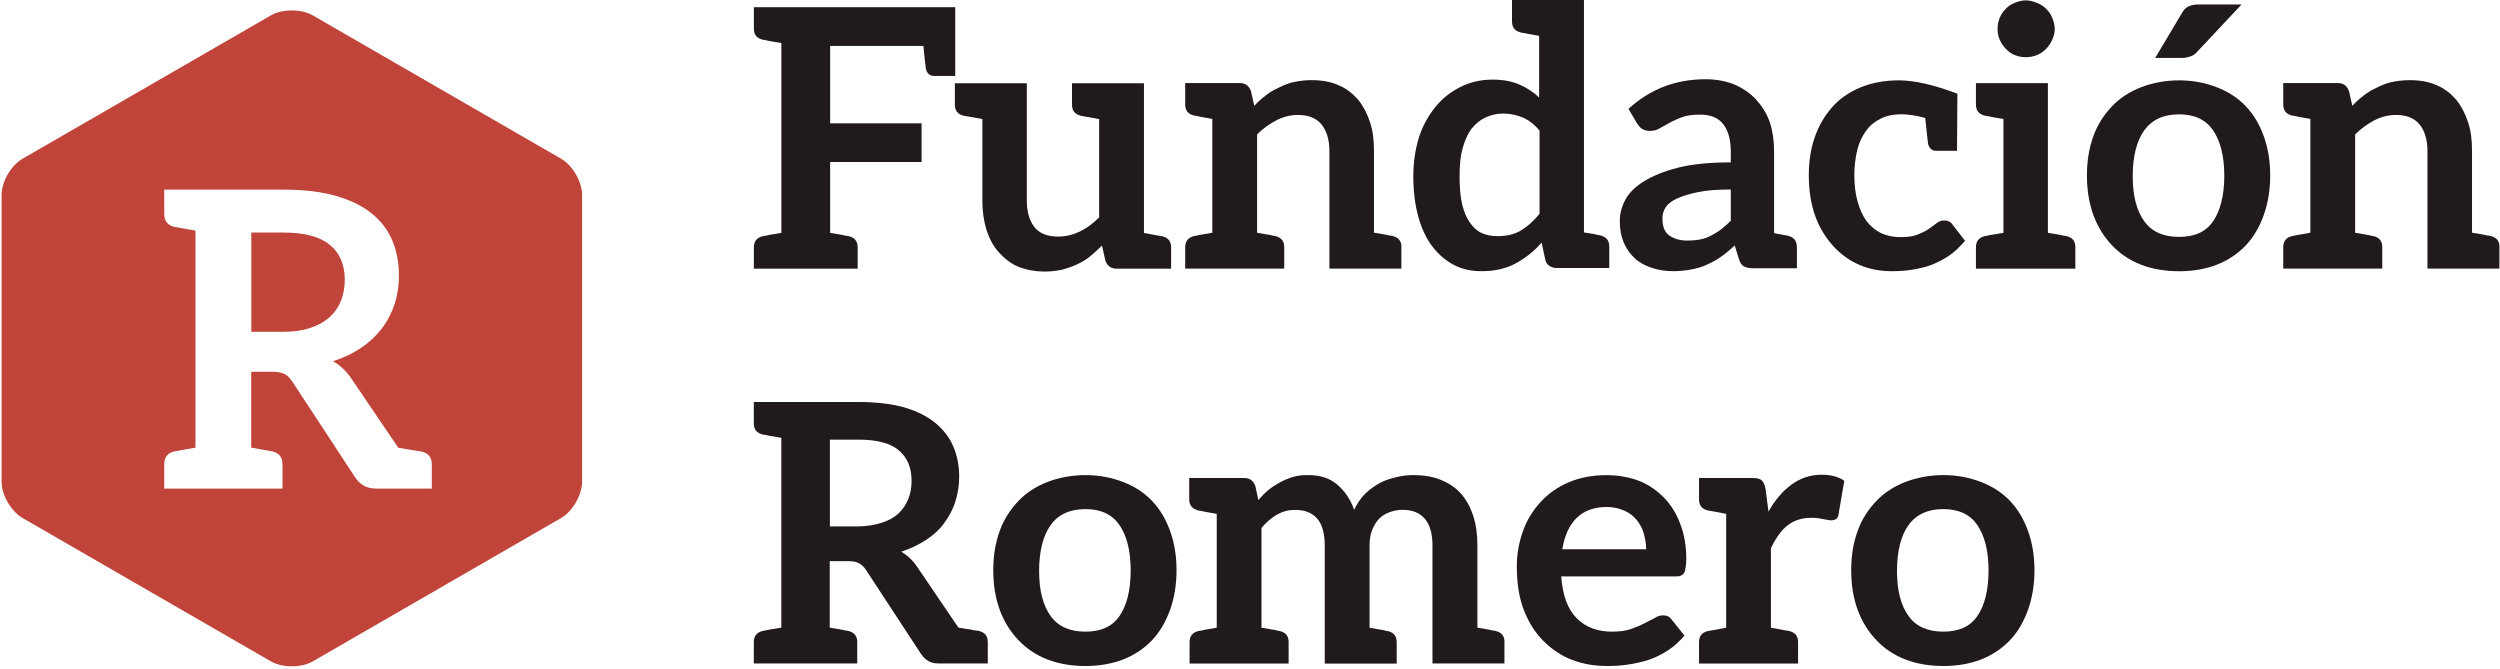
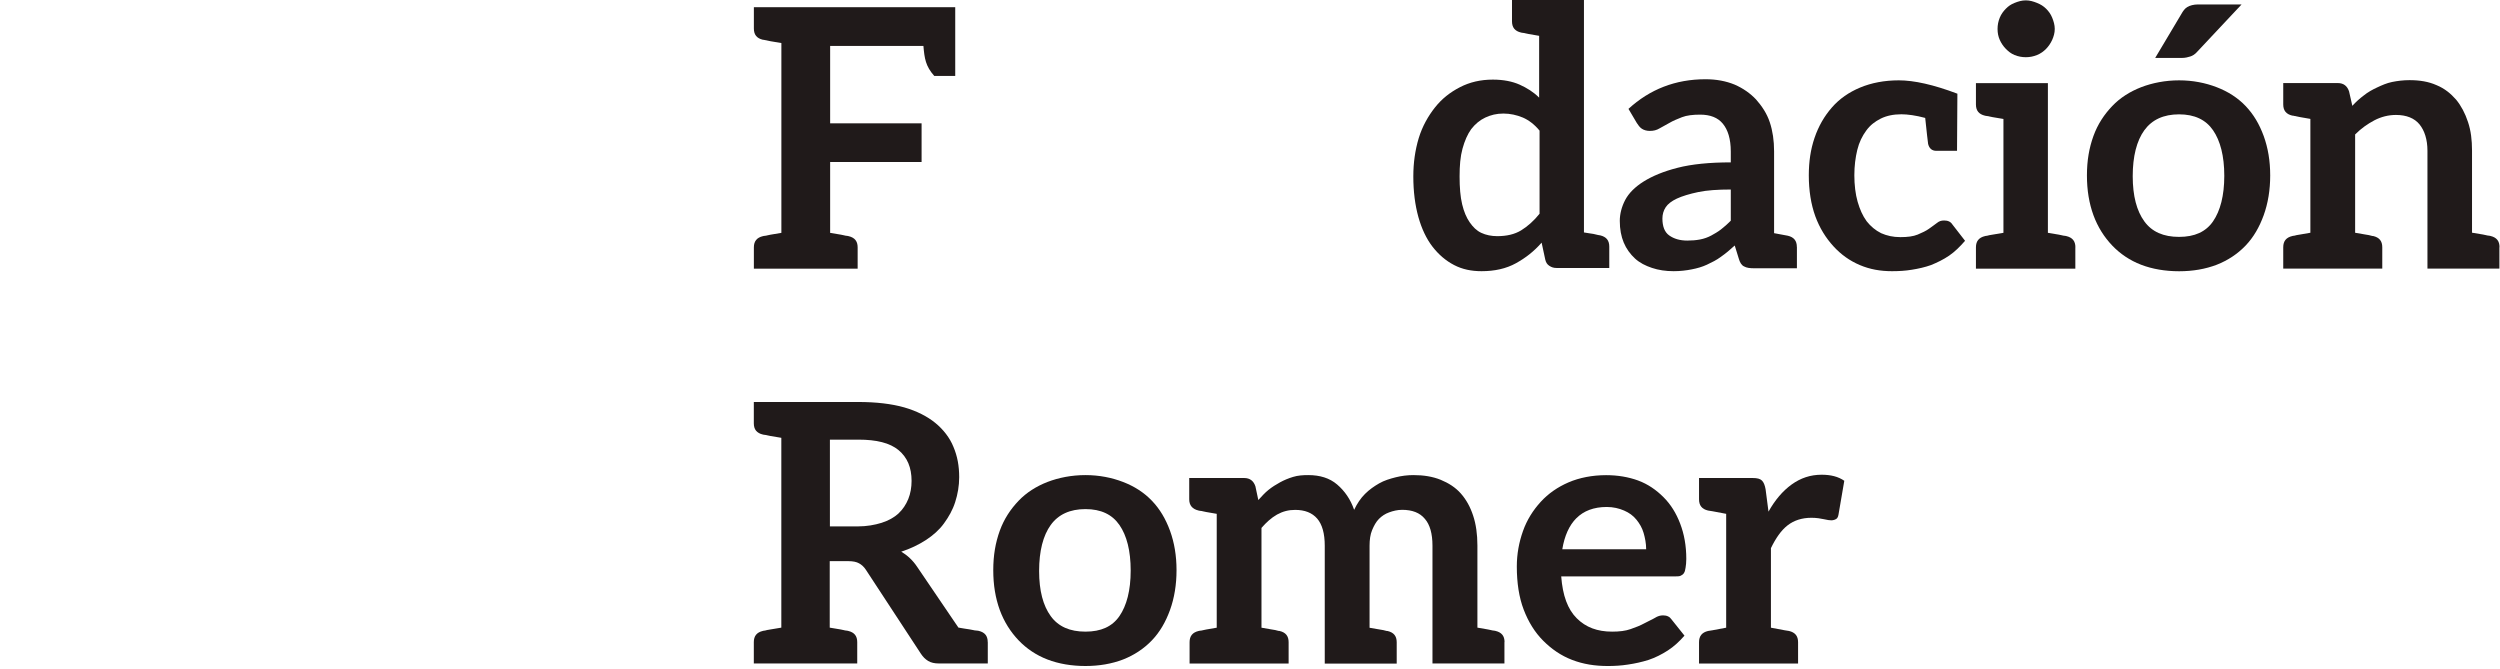
<svg xmlns="http://www.w3.org/2000/svg" width="366" height="98" viewBox="0 0 366 98" fill="none">
-   <path d="M139.846 1.066V11.12H136.779C136.094 11.12 135.721 10.747 135.561 10.116C135.508 9.689 135.348 8.578 135.188 6.729H121.533V18.055H134.921V23.717H121.533V34.092C122.164 34.199 122.751 34.305 123.124 34.358C123.498 34.412 123.755 34.519 123.915 34.519C124.075 34.519 124.182 34.572 124.235 34.572C125.133 34.785 125.56 35.31 125.56 36.217V39.337H110.367V36.217C110.367 35.319 110.794 34.785 111.692 34.572C111.745 34.572 111.852 34.519 112.012 34.519C112.172 34.519 112.439 34.412 112.803 34.358C113.176 34.305 113.754 34.199 114.394 34.092V6.302C113.763 6.195 113.176 6.089 112.803 6.035C112.43 5.982 112.172 5.875 112.012 5.875C111.852 5.822 111.745 5.822 111.692 5.822C110.794 5.609 110.367 5.084 110.367 4.177V1.057H139.846V1.066Z" fill="#201A1A" />
-   <path d="M171.45 36.208V39.329H163.458C162.613 39.329 162.08 38.902 161.813 38.111L161.333 35.942C160.755 36.528 160.169 37.053 159.591 37.533C159.013 38.013 158.373 38.377 157.688 38.697C157.004 39.018 156.257 39.275 155.466 39.489C154.675 39.649 153.875 39.755 152.977 39.755C151.492 39.755 150.167 39.489 149.003 39.018C147.892 38.538 146.94 37.746 146.149 36.848C145.358 35.951 144.825 34.893 144.407 33.621C144.033 32.35 143.82 30.972 143.82 29.443V17.433C142.303 17.148 141.402 16.988 141.118 16.953C140.22 16.74 139.793 16.215 139.793 15.308V12.188H150.327V29.443C150.327 31.088 150.754 32.412 151.492 33.31C152.23 34.208 153.394 34.635 154.932 34.635C156.044 34.635 157.101 34.368 158.106 33.888C159.111 33.408 160.008 32.724 160.915 31.826V17.433C158.693 17.06 158.693 17.006 158.266 16.953C157.368 16.74 156.941 16.215 156.941 15.308V12.188H167.476V34.101C169.752 34.528 169.698 34.528 170.125 34.581C171.023 34.795 171.45 35.319 171.45 36.226V36.208Z" fill="#201A1A" />
-   <path d="M205.16 36.208V39.328H194.625V22.073C194.625 20.429 194.198 19.113 193.461 18.206C192.723 17.308 191.558 16.828 190.02 16.828C188.909 16.828 187.851 17.095 186.846 17.619C185.842 18.153 184.944 18.784 184.037 19.682V34.075C184.669 34.181 185.202 34.288 185.575 34.341C185.949 34.395 186.206 34.448 186.366 34.501C186.526 34.555 186.633 34.555 186.686 34.555C187.584 34.768 188.011 35.292 188.011 36.199V39.32H173.512V36.199C173.512 35.301 173.938 34.768 174.836 34.555C174.89 34.555 174.996 34.501 175.156 34.501C175.316 34.448 175.583 34.395 175.948 34.341C176.321 34.288 176.845 34.181 177.485 34.075V17.406C176.854 17.299 176.321 17.193 175.948 17.139C175.574 17.086 175.316 16.979 175.156 16.979C174.996 16.926 174.89 16.926 174.836 16.926C173.938 16.713 173.512 16.188 173.512 15.281V12.161H181.504C182.348 12.161 182.882 12.588 183.148 13.379L183.628 15.495C184.162 14.908 184.686 14.437 185.326 13.957C185.913 13.477 186.598 13.112 187.282 12.792C187.967 12.472 188.66 12.161 189.451 12.001C190.242 11.841 191.096 11.734 191.994 11.734C193.478 11.734 194.803 11.948 195.959 12.472C197.123 12.952 198.021 13.69 198.821 14.588C199.559 15.486 200.146 16.597 200.564 17.868C200.99 19.14 201.15 20.517 201.15 22.047V34.066C201.781 34.172 202.368 34.279 202.742 34.332C203.115 34.386 203.373 34.492 203.533 34.492C203.693 34.492 203.799 34.546 203.853 34.546C204.751 34.759 205.177 35.284 205.177 36.19L205.16 36.208Z" fill="#201A1A" />
+   <path d="M139.846 1.066V11.12H136.779C135.508 9.689 135.348 8.578 135.188 6.729H121.533V18.055H134.921V23.717H121.533V34.092C122.164 34.199 122.751 34.305 123.124 34.358C123.498 34.412 123.755 34.519 123.915 34.519C124.075 34.519 124.182 34.572 124.235 34.572C125.133 34.785 125.56 35.31 125.56 36.217V39.337H110.367V36.217C110.367 35.319 110.794 34.785 111.692 34.572C111.745 34.572 111.852 34.519 112.012 34.519C112.172 34.519 112.439 34.412 112.803 34.358C113.176 34.305 113.754 34.199 114.394 34.092V6.302C113.763 6.195 113.176 6.089 112.803 6.035C112.43 5.982 112.172 5.875 112.012 5.875C111.852 5.822 111.745 5.822 111.692 5.822C110.794 5.609 110.367 5.084 110.367 4.177V1.057H139.846V1.066Z" fill="#201A1A" />
  <path d="M235.598 39.231H227.872C227.446 39.231 227.135 39.124 226.815 38.911C226.495 38.697 226.334 38.431 226.228 38.013L225.694 35.524C224.583 36.795 223.365 37.746 221.934 38.538C220.503 39.329 218.814 39.702 216.902 39.702C215.418 39.702 214.093 39.435 212.884 38.804C211.666 38.173 210.608 37.266 209.71 36.102C208.813 34.937 208.119 33.453 207.648 31.763C207.168 30.021 206.91 28.056 206.91 25.834C206.91 23.825 207.177 21.967 207.701 20.224C208.235 18.482 209.079 16.997 210.084 15.726C211.088 14.455 212.306 13.504 213.738 12.766C215.169 12.028 216.751 11.655 218.556 11.655C220.094 11.655 221.418 11.921 222.476 12.393C223.534 12.873 224.485 13.45 225.33 14.295V5.245C224.645 5.138 224.165 5.032 223.792 4.978C223.419 4.925 223.161 4.818 223.001 4.818C222.841 4.818 222.734 4.765 222.681 4.765C221.783 4.552 221.356 4.027 221.356 3.12V0H231.891V34.03C232.477 34.137 232.948 34.19 233.269 34.244C233.589 34.297 233.855 34.404 233.953 34.404C234.051 34.404 234.166 34.457 234.273 34.457C235.171 34.67 235.598 35.204 235.598 36.102V39.222V39.231ZM225.383 19.113C224.645 18.215 223.792 17.575 222.947 17.211C222.05 16.837 221.098 16.624 220.094 16.624C219.089 16.624 218.245 16.837 217.445 17.211C216.653 17.584 215.96 18.162 215.382 18.909C214.849 19.647 214.431 20.607 214.111 21.762C213.791 22.927 213.684 24.252 213.684 25.834C213.684 27.416 213.791 28.794 214.058 29.905C214.324 31.017 214.689 31.861 215.169 32.555C215.649 33.239 216.173 33.773 216.867 34.093C217.551 34.413 218.351 34.573 219.196 34.573C220.574 34.573 221.738 34.306 222.69 33.728C223.641 33.141 224.539 32.35 225.392 31.292V19.122L225.383 19.113Z" fill="#201A1A" />
  <path d="M263.068 36.154V39.275H256.828C256.197 39.275 255.716 39.221 255.343 39.008C254.97 38.848 254.712 38.421 254.552 37.843L253.965 35.941C253.281 36.572 252.641 37.106 251.956 37.586C251.325 38.066 250.578 38.43 249.894 38.75C249.209 39.07 248.462 39.284 247.671 39.435C246.88 39.595 245.973 39.701 245.022 39.701C243.857 39.701 242.8 39.541 241.848 39.221C240.897 38.901 240.053 38.483 239.359 37.843C238.675 37.212 238.088 36.412 237.715 35.514C237.341 34.616 237.137 33.559 237.137 32.341C237.137 31.336 237.403 30.278 237.928 29.274C238.461 28.269 239.359 27.371 240.63 26.571C241.902 25.78 243.537 25.087 245.609 24.562C247.671 24.029 250.32 23.771 253.387 23.771V22.18C253.387 20.33 252.961 19.006 252.223 18.108C251.485 17.21 250.374 16.783 248.889 16.783C247.831 16.783 246.933 16.89 246.24 17.157C245.555 17.423 244.915 17.69 244.391 18.001C243.857 18.321 243.386 18.535 242.96 18.793C242.533 19.059 242.062 19.166 241.528 19.166C241.102 19.166 240.684 19.059 240.364 18.846C240.044 18.633 239.83 18.312 239.626 18.001L238.408 15.939C241.528 13.076 245.289 11.601 249.68 11.601C251.272 11.601 252.694 11.867 253.965 12.392C255.183 12.925 256.241 13.663 257.086 14.561C257.93 15.512 258.677 16.623 259.095 17.895C259.521 19.166 259.726 20.597 259.726 22.126V34.136C260.304 34.243 260.837 34.35 261.157 34.403C261.477 34.456 261.69 34.51 261.735 34.51C262.633 34.723 263.059 35.248 263.059 36.154H263.068ZM253.387 27.745C251.485 27.745 249.894 27.851 248.622 28.118C247.351 28.385 246.293 28.705 245.502 29.069C244.711 29.442 244.177 29.86 243.857 30.34C243.537 30.82 243.377 31.398 243.377 31.985C243.377 33.15 243.697 33.994 244.382 34.474C245.066 34.954 245.92 35.221 247.031 35.221C247.716 35.221 248.302 35.168 248.88 35.061C249.467 34.954 250.045 34.741 250.525 34.483C251.005 34.216 251.476 33.959 251.956 33.585C252.436 33.212 252.907 32.794 253.387 32.314V27.762V27.745Z" fill="#201A1A" />
  <path d="M287.682 35.257C286.944 36.102 286.198 36.848 285.353 37.426C284.508 38.004 283.611 38.431 282.704 38.804C281.806 39.124 280.855 39.337 279.895 39.489C278.943 39.649 277.939 39.702 276.988 39.702C275.29 39.702 273.761 39.435 272.276 38.804C270.791 38.173 269.52 37.266 268.409 36.048C267.298 34.83 266.4 33.399 265.76 31.657C265.129 29.914 264.809 27.896 264.809 25.674C264.809 23.665 265.075 21.86 265.653 20.171C266.231 18.473 267.084 16.997 268.196 15.726C269.307 14.455 270.685 13.504 272.321 12.819C273.965 12.135 275.868 11.761 277.983 11.761C280.206 11.761 283.068 12.392 286.562 13.717L286.509 22.082H283.495C282.811 22.082 282.437 21.709 282.277 21.078C282.224 20.651 282.064 19.38 281.85 17.264C280.472 16.891 279.255 16.731 278.357 16.731C277.192 16.731 276.188 16.944 275.343 17.362C274.499 17.789 273.805 18.313 273.227 19.104C272.641 19.895 272.169 20.847 271.903 21.958C271.636 23.069 271.476 24.287 271.476 25.665C271.476 27.043 271.636 28.421 271.956 29.532C272.276 30.643 272.694 31.595 273.281 32.395C273.867 33.132 274.552 33.719 275.396 34.137C276.241 34.51 277.139 34.715 278.206 34.715C279.272 34.715 280.108 34.608 280.748 34.342C281.379 34.075 281.966 33.808 282.393 33.497C282.819 33.177 283.237 32.91 283.557 32.652C283.877 32.386 284.188 32.279 284.615 32.279C285.149 32.279 285.566 32.439 285.833 32.866L287.682 35.248V35.257Z" fill="#201A1A" />
  <path d="M303.83 36.209V39.329H289.277V36.209C289.277 35.311 289.704 34.778 290.602 34.564C290.655 34.564 290.762 34.511 290.922 34.511C291.082 34.457 291.349 34.404 291.713 34.351C292.087 34.297 292.664 34.191 293.304 34.084V17.416C292.673 17.309 292.087 17.202 291.713 17.149C291.34 17.096 291.082 16.989 290.922 16.989C290.762 16.989 290.655 16.936 290.602 16.936C289.704 16.722 289.277 16.198 289.277 15.291V12.171H299.812V34.084C300.443 34.191 301.03 34.297 301.403 34.351C301.776 34.404 302.034 34.511 302.194 34.511C302.354 34.511 302.461 34.564 302.514 34.564C303.412 34.778 303.839 35.302 303.839 36.209H303.83ZM300.443 5.832C300.23 6.312 299.91 6.783 299.545 7.157C299.172 7.53 298.754 7.841 298.221 8.055C297.696 8.268 297.163 8.375 296.576 8.375C295.989 8.375 295.465 8.268 294.931 8.055C294.407 7.841 294.033 7.53 293.66 7.157C293.287 6.783 292.976 6.312 292.762 5.832C292.549 5.352 292.442 4.828 292.442 4.241C292.442 3.654 292.549 3.13 292.762 2.596C292.976 2.063 293.296 1.645 293.66 1.272C294.033 0.898 294.398 0.64 294.931 0.427C295.465 0.214 295.989 0.054 296.576 0.054C297.163 0.054 297.687 0.214 298.221 0.427C298.754 0.64 299.172 0.907 299.545 1.272C299.919 1.645 300.23 2.063 300.443 2.596C300.656 3.13 300.816 3.654 300.816 4.241C300.816 4.828 300.656 5.352 300.443 5.832Z" fill="#201A1A" />
  <path d="M324.525 12.766C326.17 13.398 327.592 14.304 328.757 15.522C329.921 16.74 330.766 18.171 331.406 19.914C332.037 21.656 332.357 23.567 332.357 25.683C332.357 27.799 332.037 29.755 331.406 31.506C330.775 33.248 329.921 34.733 328.757 35.951C327.592 37.169 326.161 38.12 324.525 38.76C322.88 39.391 321.031 39.711 319.022 39.711C317.013 39.711 315.102 39.391 313.466 38.76C311.821 38.129 310.399 37.169 309.234 35.951C308.07 34.733 307.119 33.248 306.479 31.506C305.847 29.764 305.527 27.852 305.527 25.683C305.527 23.514 305.847 21.665 306.479 19.914C307.11 18.171 308.07 16.74 309.234 15.522C310.399 14.304 311.83 13.406 313.466 12.766C315.111 12.135 317.013 11.762 319.022 11.762C321.031 11.762 322.889 12.135 324.525 12.766ZM323.992 32.404C325.049 30.866 325.636 28.644 325.636 25.737C325.636 22.83 325.049 20.607 323.992 19.069C322.934 17.531 321.289 16.74 319.013 16.74C316.737 16.74 315.048 17.531 313.928 19.069C312.817 20.607 312.23 22.883 312.23 25.79C312.23 28.697 312.817 30.875 313.928 32.404C315.039 33.942 316.737 34.68 319.013 34.68C321.289 34.68 322.934 33.942 323.992 32.404ZM321.662 7.584C321.342 7.957 320.978 8.17 320.658 8.268C320.338 8.375 319.92 8.481 319.44 8.481H315.52L319.333 2.081C319.6 1.601 319.867 1.236 320.231 1.023C320.605 0.809 321.129 0.649 321.822 0.649H328.17L321.662 7.584Z" fill="#201A1A" />
  <path d="M365.913 36.208V39.328H355.379V22.073C355.379 20.429 354.952 19.113 354.214 18.206C353.477 17.308 352.312 16.828 350.774 16.828C349.663 16.828 348.605 17.095 347.6 17.619C346.596 18.153 345.698 18.784 344.791 19.682V34.075C345.422 34.181 345.956 34.288 346.329 34.341C346.703 34.395 346.96 34.448 347.12 34.501C347.28 34.555 347.387 34.555 347.44 34.555C348.338 34.768 348.765 35.292 348.765 36.199V39.32H334.266V36.199C334.266 35.301 334.692 34.768 335.59 34.555C335.644 34.555 335.75 34.501 335.91 34.501C336.07 34.448 336.337 34.395 336.701 34.341C337.075 34.288 337.599 34.181 338.239 34.075V17.406C337.608 17.299 337.075 17.193 336.701 17.139C336.328 17.086 336.07 16.979 335.91 16.979C335.75 16.926 335.644 16.926 335.59 16.926C334.692 16.713 334.266 16.188 334.266 15.281V12.161H342.258C343.102 12.161 343.635 12.588 343.902 13.379L344.382 15.495C344.916 14.908 345.44 14.437 346.08 13.957C346.667 13.477 347.351 13.112 348.036 12.792C348.721 12.472 349.414 12.161 350.205 12.001C350.996 11.841 351.85 11.734 352.748 11.734C354.232 11.734 355.557 11.948 356.721 12.472C357.886 12.952 358.784 13.69 359.575 14.588C360.313 15.486 360.9 16.597 361.317 17.868C361.744 19.14 361.904 20.517 361.904 22.047V34.066C362.535 34.172 363.122 34.279 363.495 34.332C363.869 34.386 364.127 34.492 364.287 34.492C364.447 34.492 364.553 34.546 364.607 34.546C365.505 34.759 365.931 35.284 365.931 36.19L365.913 36.208Z" fill="#201A1A" />
  <path d="M144.612 94.01V97.131H137.465C136.833 97.131 136.3 97.024 135.873 96.757C135.446 96.491 135.135 96.18 134.815 95.7L126.77 83.423C126.45 82.943 126.139 82.676 125.765 82.471C125.392 82.258 124.868 82.151 124.174 82.151H121.472V91.886C122.103 91.992 122.69 92.099 123.063 92.152C123.436 92.206 123.694 92.312 123.854 92.312C124.014 92.312 124.121 92.366 124.174 92.366C125.072 92.579 125.499 93.104 125.499 94.01V97.131H110.359V94.01C110.359 93.112 110.786 92.579 111.684 92.366C111.737 92.366 111.844 92.312 112.004 92.312C112.164 92.259 112.431 92.206 112.795 92.152C113.169 92.099 113.746 91.992 114.386 91.886V64.096C113.755 63.989 113.169 63.883 112.795 63.829C112.422 63.776 112.164 63.669 112.004 63.669C111.844 63.669 111.737 63.616 111.684 63.616C110.786 63.403 110.359 62.878 110.359 61.971V58.851H125.659C128.255 58.851 130.53 59.118 132.379 59.642C134.229 60.176 135.767 60.967 136.931 61.918C138.096 62.869 139.047 64.087 139.58 65.412C140.167 66.79 140.425 68.221 140.425 69.857C140.425 71.128 140.211 72.346 139.838 73.51C139.465 74.675 138.887 75.68 138.193 76.631C137.509 77.582 136.602 78.373 135.544 79.067C134.486 79.751 133.268 80.338 131.944 80.764C132.842 81.298 133.642 82.036 134.273 82.987L140.309 91.877C140.94 91.984 141.527 92.09 141.954 92.144C142.381 92.197 142.638 92.304 142.852 92.304C143.065 92.304 143.225 92.357 143.278 92.357C144.176 92.57 144.603 93.095 144.603 94.001L144.612 94.01ZM131.544 75.164C132.175 74.577 132.655 73.839 132.975 73.048C133.295 72.257 133.455 71.35 133.455 70.399C133.455 68.443 132.824 66.959 131.553 65.901C130.281 64.843 128.326 64.363 125.677 64.363H121.498V77.066H125.57C126.894 77.066 128.059 76.853 129.064 76.542C130.068 76.222 130.913 75.751 131.553 75.164H131.544Z" fill="#201A1A" />
  <path d="M164.412 70.558C166.056 71.189 167.479 72.096 168.643 73.314C169.808 74.532 170.652 75.963 171.292 77.706C171.924 79.448 172.244 81.359 172.244 83.475C172.244 85.591 171.924 87.547 171.292 89.298C170.661 91.04 169.808 92.525 168.643 93.743C167.479 94.961 166.047 95.912 164.412 96.552C162.767 97.183 160.918 97.503 158.909 97.503C156.9 97.503 154.988 97.183 153.353 96.552C151.708 95.921 150.286 94.961 149.121 93.743C147.957 92.525 147.005 91.04 146.365 89.298C145.734 87.556 145.414 85.644 145.414 83.475C145.414 81.306 145.734 79.457 146.365 77.706C146.996 75.963 147.957 74.532 149.121 73.314C150.286 72.096 151.717 71.198 153.353 70.558C154.997 69.927 156.9 69.554 158.909 69.554C160.918 69.554 162.776 69.927 164.412 70.558ZM163.887 90.196C164.945 88.658 165.532 86.436 165.532 83.529C165.532 80.622 164.954 78.399 163.887 76.861C162.829 75.323 161.185 74.532 158.909 74.532C156.633 74.532 154.935 75.323 153.824 76.861C152.713 78.399 152.126 80.675 152.126 83.582C152.126 86.489 152.713 88.667 153.824 90.196C154.935 91.734 156.633 92.472 158.909 92.472C161.185 92.472 162.829 91.734 163.887 90.196Z" fill="#201A1A" />
  <path d="M220.249 94.01V97.13H209.714V79.875C209.714 78.132 209.341 76.808 208.603 75.963C207.865 75.065 206.754 74.639 205.269 74.639C204.585 74.639 203.945 74.799 203.367 75.012C202.78 75.225 202.309 75.537 201.882 75.963C201.456 76.39 201.144 76.968 200.878 77.608C200.611 78.239 200.504 79.039 200.504 79.884V91.903C201.189 92.01 201.669 92.116 202.042 92.169C202.416 92.223 202.674 92.276 202.834 92.329C202.994 92.383 203.1 92.383 203.154 92.383C204.052 92.596 204.478 93.121 204.478 94.028V97.148H193.944V79.893C193.944 78.097 193.57 76.772 192.832 75.919C192.095 75.074 191.037 74.648 189.605 74.648C188.654 74.648 187.81 74.861 186.956 75.332C186.112 75.812 185.365 76.497 184.681 77.288V91.894C185.312 92.001 185.845 92.107 186.218 92.161C186.592 92.214 186.85 92.267 187.01 92.321C187.17 92.374 187.276 92.374 187.33 92.374C188.228 92.587 188.654 93.112 188.654 94.019V97.139H174.155V94.019C174.155 93.121 174.582 92.587 175.48 92.374C175.533 92.374 175.64 92.321 175.8 92.321C175.96 92.321 176.226 92.214 176.591 92.161C176.964 92.107 177.489 92.001 178.129 91.894V75.225C177.498 75.119 176.964 75.012 176.591 74.959C176.217 74.905 175.96 74.799 175.8 74.799C175.64 74.799 175.533 74.745 175.48 74.745C174.582 74.532 174.102 74.007 174.102 73.101V69.981H182.147C182.991 69.981 183.525 70.407 183.792 71.198L184.218 73.207C184.698 72.683 185.169 72.15 185.703 71.723C186.236 71.296 186.814 70.932 187.401 70.612C187.988 70.292 188.619 70.025 189.303 69.82C189.988 69.607 190.735 69.554 191.526 69.554C193.224 69.554 194.646 69.98 195.757 70.932C196.869 71.883 197.713 73.101 198.246 74.639C198.673 73.741 199.198 72.941 199.838 72.31C200.469 71.678 201.162 71.198 201.9 70.772C202.638 70.345 203.491 70.087 204.336 69.874C205.18 69.66 206.078 69.554 206.932 69.554C208.416 69.554 209.741 69.767 210.906 70.238C212.07 70.718 213.075 71.35 213.866 72.247C214.657 73.145 215.244 74.203 215.662 75.474C216.088 76.746 216.293 78.221 216.293 79.866V91.885C216.924 91.992 217.457 92.098 217.831 92.152C218.204 92.205 218.462 92.312 218.622 92.312C218.782 92.312 218.889 92.365 218.942 92.365C219.84 92.579 220.267 93.103 220.267 94.01H220.249Z" fill="#201A1A" />
  <path d="M239.833 70.354C241.265 70.879 242.483 71.732 243.54 72.79C244.598 73.848 245.389 75.119 245.976 76.657C246.563 78.195 246.874 79.884 246.874 81.84C246.874 82.32 246.821 82.791 246.767 83.111C246.714 83.431 246.661 83.698 246.554 83.849C246.447 84.062 246.287 84.169 246.074 84.276C245.861 84.382 245.647 84.382 245.336 84.382H228.561C228.774 87.192 229.512 89.201 230.837 90.516C232.161 91.841 233.85 92.472 236.02 92.472C237.077 92.472 237.975 92.365 238.722 92.099C239.513 91.832 240.153 91.565 240.731 91.254C241.309 90.934 241.842 90.721 242.269 90.463C242.696 90.196 243.06 90.09 243.487 90.09C243.754 90.09 244.02 90.143 244.225 90.25C244.438 90.356 244.545 90.463 244.705 90.676L246.607 93.059C245.87 93.903 245.069 94.65 244.172 95.228C243.274 95.806 242.322 96.286 241.362 96.606C240.358 96.926 239.353 97.139 238.349 97.29C237.344 97.45 236.34 97.504 235.388 97.504C233.486 97.504 231.788 97.237 230.152 96.606C228.508 95.975 227.139 95.015 225.921 93.797C224.703 92.579 223.752 91.041 223.067 89.245C222.383 87.449 222.062 85.325 222.062 82.942C222.062 81.093 222.383 79.395 222.96 77.76C223.538 76.115 224.445 74.692 225.556 73.475C226.667 72.257 228.045 71.305 229.628 70.621C231.219 69.936 233.121 69.563 235.131 69.563C236.829 69.563 238.411 69.83 239.842 70.354H239.833ZM230.783 75.857C229.726 76.915 229.041 78.453 228.721 80.409H240.998C240.998 79.564 240.838 78.764 240.625 78.026C240.411 77.288 240.038 76.648 239.567 76.07C239.087 75.484 238.509 75.066 237.771 74.746C237.033 74.426 236.18 74.221 235.228 74.221C233.326 74.221 231.841 74.799 230.783 75.866V75.857Z" fill="#201A1A" />
  <path d="M270.003 70.398L269.158 75.323C269.105 75.643 268.998 75.856 268.838 75.963C268.678 76.07 268.412 76.176 268.1 76.176C267.834 76.176 267.523 76.123 267.043 76.016C266.562 75.91 265.931 75.803 265.193 75.803C263.815 75.803 262.651 76.176 261.7 76.914C260.748 77.652 259.957 78.817 259.264 80.248V91.894C261.54 92.32 261.486 92.32 261.913 92.374C262.811 92.587 263.238 93.112 263.238 94.018V97.139H248.738V94.018C248.738 93.12 249.165 92.587 250.063 92.374C250.49 92.32 250.436 92.32 252.712 91.894V75.225C250.436 74.798 250.49 74.798 250.063 74.745C249.165 74.532 248.738 74.007 248.738 73.1V69.98H256.57C257.255 69.98 257.681 70.087 257.948 70.353C258.215 70.62 258.375 71.038 258.482 71.625L258.908 74.905C259.859 73.207 260.971 71.891 262.295 70.931C263.62 69.98 265.051 69.5 266.687 69.5C268.011 69.5 269.123 69.767 270.021 70.398H270.003Z" fill="#201A1A" />
-   <path d="M290.013 70.558C291.658 71.189 293.08 72.096 294.245 73.314C295.409 74.532 296.254 75.963 296.894 77.706C297.525 79.448 297.845 81.359 297.845 83.475C297.845 85.591 297.525 87.547 296.894 89.298C296.263 91.04 295.409 92.525 294.245 93.743C293.08 94.961 291.649 95.912 290.013 96.552C288.377 97.183 286.52 97.503 284.51 97.503C282.501 97.503 280.59 97.183 278.954 96.552C277.31 95.921 275.887 94.961 274.723 93.743C273.558 92.525 272.607 91.04 271.967 89.298C271.336 87.556 271.016 85.644 271.016 83.475C271.016 81.306 271.336 79.457 271.967 77.706C272.598 75.963 273.558 74.532 274.723 73.314C275.887 72.096 277.319 71.198 278.954 70.558C280.599 69.927 282.501 69.554 284.51 69.554C286.52 69.554 288.377 69.927 290.013 70.558ZM289.48 90.196C290.538 88.658 291.124 86.436 291.124 83.529C291.124 80.622 290.538 78.399 289.48 76.861C288.422 75.323 286.777 74.532 284.502 74.532C282.226 74.532 280.528 75.323 279.417 76.861C278.305 78.399 277.719 80.675 277.719 83.582C277.719 86.489 278.305 88.667 279.417 90.196C280.528 91.734 282.226 92.472 284.502 92.472C286.777 92.472 288.422 91.734 289.48 90.196Z" fill="#201A1A" />
-   <path d="M50.474 40.955C50.474 38.733 49.745 37.035 48.279 35.835C46.812 34.644 44.581 34.048 41.576 34.048H36.793V48.574H41.451C42.989 48.574 44.323 48.387 45.461 47.996C46.599 47.614 47.541 47.08 48.279 46.405C49.017 45.729 49.568 44.929 49.932 43.996C50.297 43.071 50.474 42.049 50.474 40.938V40.955Z" fill="#C04439" />
-   <path d="M82.141 23.237L45.8 2.257C44.955 1.768 43.844 1.528 42.724 1.528C41.604 1.528 40.493 1.768 39.648 2.257L3.306 23.237C1.608 24.206 0.23 26.607 0.23 28.553V70.522C0.23 72.469 1.608 74.861 3.306 75.838L39.648 96.819C40.493 97.308 41.613 97.547 42.724 97.547C43.835 97.547 44.947 97.308 45.8 96.819L82.141 75.838C83.831 74.861 85.217 72.469 85.217 70.522V28.553C85.217 26.607 83.84 24.206 82.141 23.237ZM63.242 71.527H55.072C54.361 71.527 53.765 71.385 53.267 71.109C52.77 70.825 52.352 70.416 52.005 69.9L42.804 55.881C42.457 55.356 42.084 54.983 41.666 54.761C41.248 54.538 40.644 54.432 39.835 54.432H36.777V65.535C37.532 65.669 38.128 65.775 38.563 65.846C38.999 65.926 39.301 65.98 39.461 66.015C39.621 66.042 39.755 66.069 39.835 66.078C40.848 66.291 41.355 66.922 41.355 67.971V71.527H24.046V67.971C24.046 66.931 24.553 66.291 25.558 66.078C25.647 66.06 25.771 66.033 25.931 66.015C26.1 65.98 26.402 65.926 26.838 65.846C27.273 65.775 27.869 65.66 28.616 65.535V33.763C27.86 33.63 27.273 33.523 26.838 33.443C26.393 33.372 26.1 33.309 25.931 33.283C25.771 33.256 25.647 33.23 25.558 33.221C24.553 32.998 24.046 32.367 24.046 31.327V27.762H41.55C44.538 27.762 47.098 28.073 49.222 28.696C51.347 29.309 53.098 30.171 54.459 31.283C55.819 32.394 56.823 33.718 57.455 35.265C58.094 36.812 58.406 38.51 58.406 40.368C58.406 41.835 58.192 43.239 57.757 44.546C57.321 45.862 56.699 47.053 55.881 48.12C55.063 49.187 54.05 50.129 52.849 50.938C51.649 51.747 50.289 52.396 48.751 52.876C49.782 53.463 50.672 54.298 51.418 55.392L58.308 65.553C59.063 65.686 59.686 65.793 60.175 65.864C60.664 65.944 61.01 65.998 61.233 66.033C61.446 66.06 61.606 66.086 61.695 66.104C62.699 66.317 63.215 66.949 63.215 67.998V71.554L63.242 71.527Z" fill="#C04439" />
</svg>